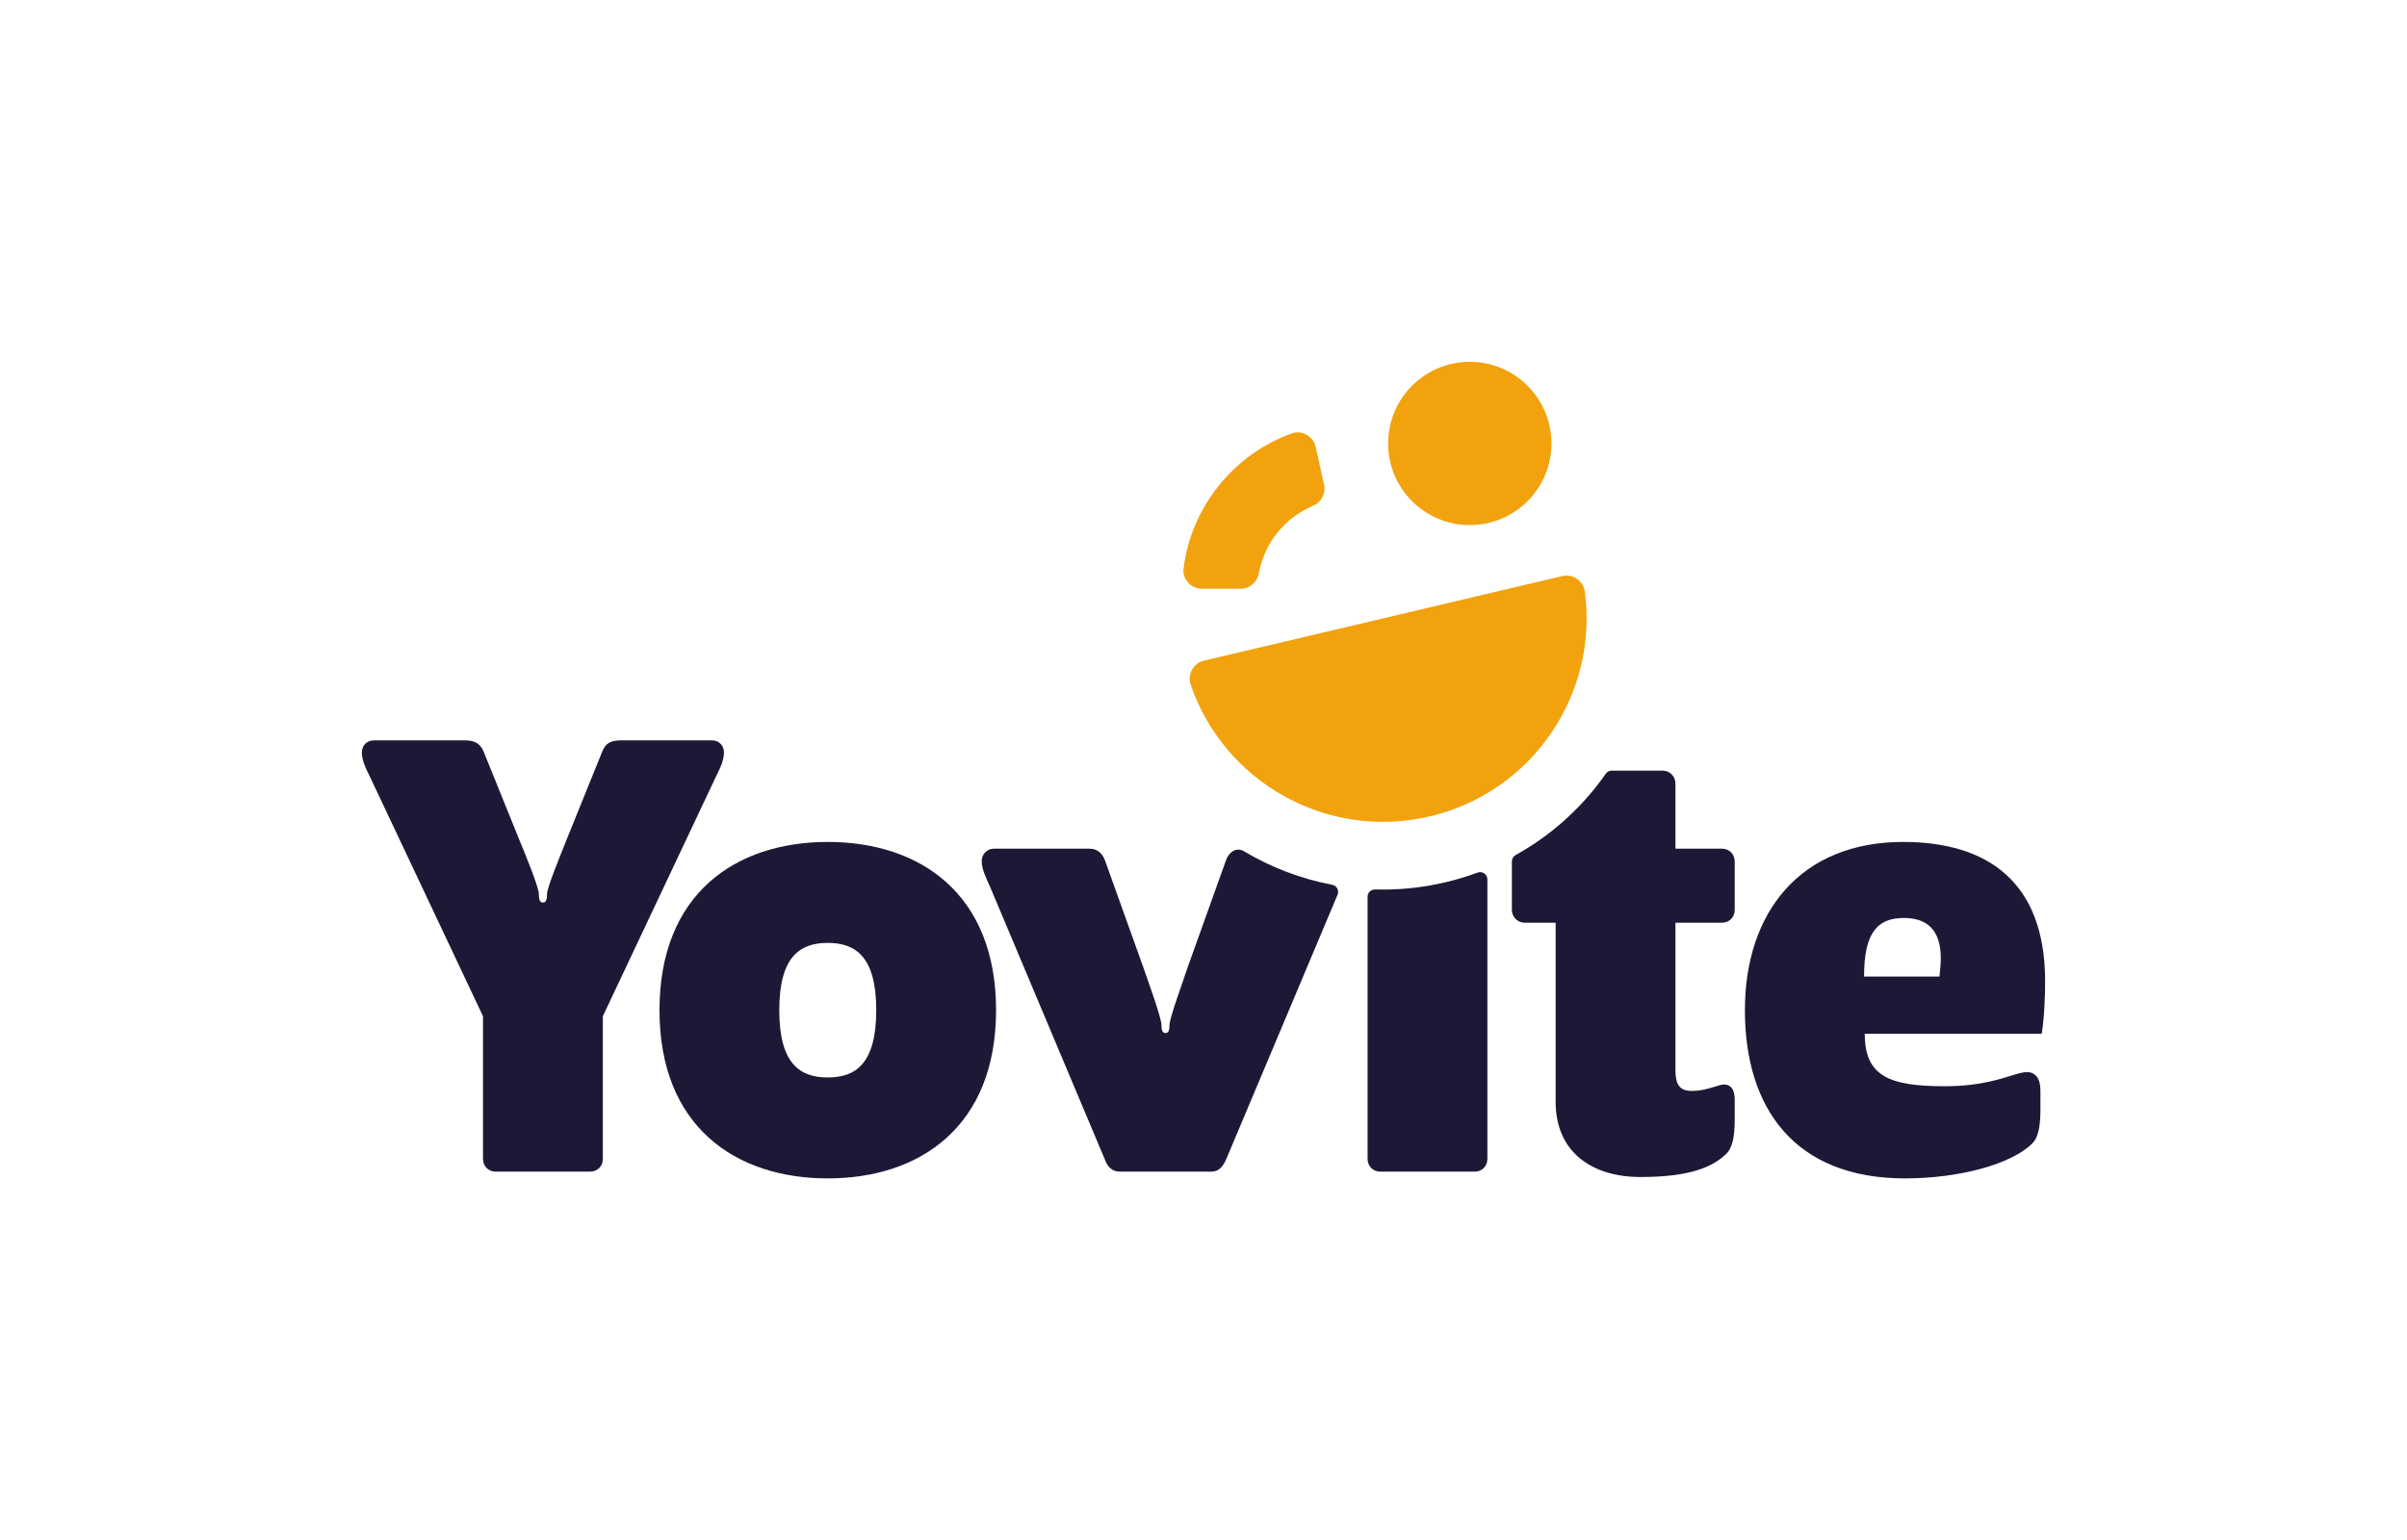
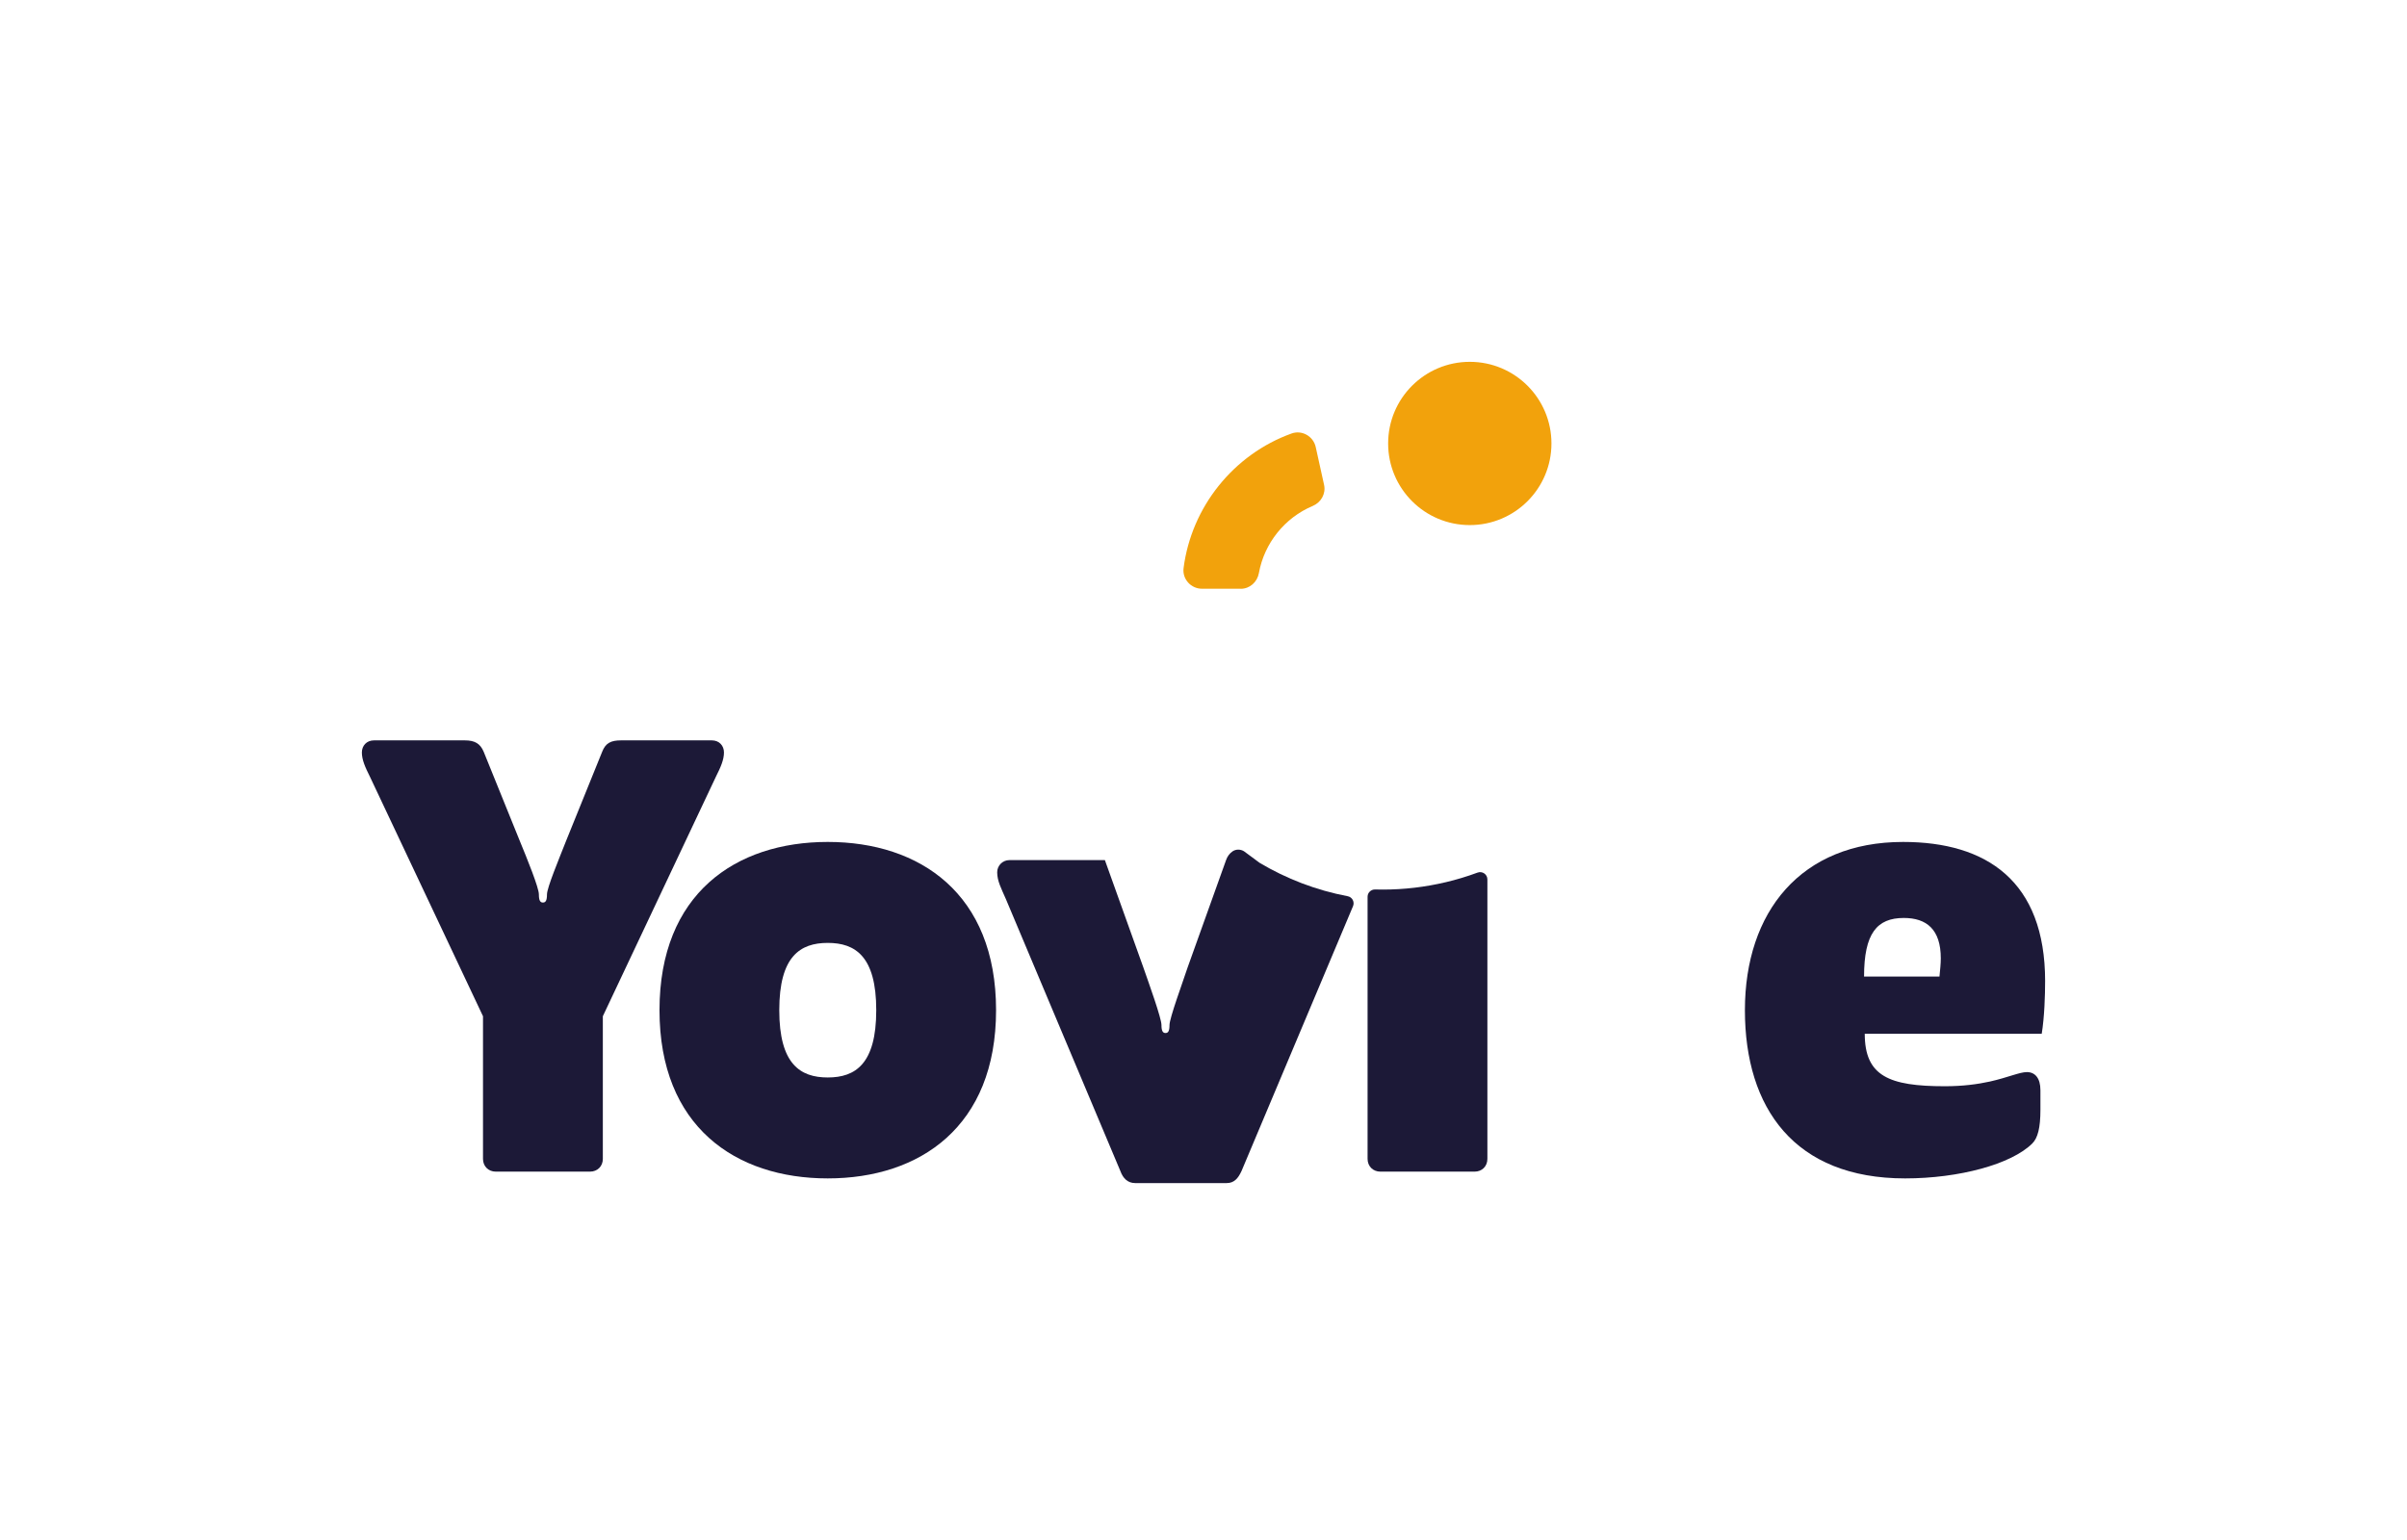
<svg xmlns="http://www.w3.org/2000/svg" id="Layer_1" viewBox="0 0 1756 1124">
  <defs>
    <style>.cls-1{fill:#1c1937;}.cls-1,.cls-2{stroke-width:0px;}.cls-2{fill:#f2a20c;}</style>
  </defs>
  <path class="cls-1" d="M519.34,540.3h-66.3c-7.36,0-11.28,1.95-13.75,8.35l-26.03,64.32c-5.41,13.73-14.22,34.87-14.22,39.75,0,4.45-.96,5.93-2.94,5.93s-2.96-1.48-2.96-5.93c0-4.89-8.35-25.51-14.22-39.75l-26.03-64.32c-2.47-5.93-6.4-8.35-13.75-8.35h-66.3c-5.38,0-8.84,3.9-8.84,8.81,0,5.41,2.44,10.82,5.87,17.68l82.5,174.82v104.1c0,5.41,3.95,9.31,9.36,9.31h68.71c5.41,0,9.36-3.9,9.36-9.31v-104.1l82.5-174.82c3.43-6.86,5.87-12.27,5.87-17.68,0-4.91-3.43-8.81-8.84-8.81Z" />
  <path class="cls-1" d="M603.87,614.42c-67.26,0-122.74,37.83-122.74,122.77s55.48,122.77,122.74,122.77,122.8-37.83,122.8-122.77-55.51-122.77-122.8-122.77ZM603.87,786.3c-20.12,0-35.36-9.83-35.36-49.11s15.24-49.09,35.36-49.09,35.39,9.8,35.39,49.09-15.24,49.11-35.39,49.11Z" />
-   <path class="cls-1" d="M907.5,621.2c-2.58-1.54-5.82-1.59-8.32.11-2.28,1.56-3.87,3.87-4.72,6.37l-27.97,78.1c-3.93,11.75-13.29,37.31-13.29,42.22,0,4.39-.96,5.87-2.91,5.87s-2.96-1.48-2.96-5.87c0-4.91-8.84-29.49-13.29-42.22l-27.98-78.1c-1.95-4.91-5.41-8.35-11.28-8.35h-69.7c-4.94,0-8.92,4.04-8.87,8.98.05,6.34,2.96,11.7,6.37,19.52l83.48,198.38c1.95,5.38,5.41,8.81,10.79,8.81h66.82c5.38,0,8.32-3.43,10.79-8.81,0,0,67.23-159.75,81.34-193.27,1.29-3.1-.55-6.62-3.87-7.25-23.01-4.36-44.78-12.74-64.46-24.49h.03Z" />
+   <path class="cls-1" d="M907.5,621.2c-2.58-1.54-5.82-1.59-8.32.11-2.28,1.56-3.87,3.87-4.72,6.37l-27.97,78.1c-3.93,11.75-13.29,37.31-13.29,42.22,0,4.39-.96,5.87-2.91,5.87s-2.96-1.48-2.96-5.87c0-4.91-8.84-29.49-13.29-42.22l-27.98-78.1h-69.7c-4.94,0-8.92,4.04-8.87,8.98.05,6.34,2.96,11.7,6.37,19.52l83.48,198.38c1.95,5.38,5.41,8.81,10.79,8.81h66.82c5.38,0,8.32-3.43,10.79-8.81,0,0,67.23-159.75,81.34-193.27,1.29-3.1-.55-6.62-3.87-7.25-23.01-4.36-44.78-12.74-64.46-24.49h.03Z" />
  <path class="cls-1" d="M1054.48,643.85c-14.96,3.54-30.31,5.33-45.6,5.33-1.87,0-3.73-.03-5.63-.08-3.02-.08-5.55,2.28-5.55,5.32v191.29c0,5.41,3.98,9.31,9.36,9.31h68.74c5.38,0,9.31-3.9,9.31-9.31v-203.95c0-3.71-3.68-6.26-7.16-4.97-7.58,2.8-15.43,5.19-23.47,7.08v-.03Z" />
-   <path class="cls-1" d="M1256.18,673.36c5.38,0,9.36-3.93,9.36-9.34v-35.33c0-5.43-3.98-9.36-9.36-9.36h-33.88v-47.63c0-5.13-4.17-9.31-9.31-9.31h-37.2c-1.73,0-3.35.85-4.34,2.28-16.88,24.21-39.23,44.61-65.72,59.32-1.7.93-2.75,2.69-2.75,4.64v35.39c0,5.16,4.17,9.34,9.34,9.34h22.57v130.62c0,36.82,26.52,54.96,61.88,54.96,29.93,0,50.57-4.86,62.84-17.16,3.92-3.95,5.93-11.31,5.93-24.54v-14.74c0-10.79-5.93-12.27-11.8-10.32-7.88,2.47-12.77,3.92-19.63,3.92-9.36,0-11.8-5.41-11.8-15.21v-107.53h33.88Z" />
  <path class="cls-1" d="M1492,716.08c0-73.16-42.75-101.66-103.61-101.66-74.64,0-115.41,51.09-115.41,122.77s36.35,122.77,116.87,122.77c39.29,0,77.61-10.32,92.85-25.56,3.9-3.92,5.87-11.28,5.87-24.54v-14.25c0-8.84-3.93-13.23-9.86-13.23-5.38,0-13.75,3.92-26.99,6.89-8.84,1.95-19.63,3.43-32.89,3.43-40.74,0-58.42-7.41-58.42-38.3h129.11c1.98-12.27,2.47-28,2.47-38.32ZM1414.91,712.65h-55.01c0-31.43,9.36-42.75,28.99-42.75,16.66,0,26.99,8.37,26.99,29.48,0,3.9-.49,8.35-.96,13.26Z" />
-   <path class="cls-2" d="M1043.14,595.75c-74.95,17.71-150-24.76-174.49-96.06-2.61-7.55,1.92-15.73,9.69-17.57l261.32-61.71c7.74-1.84,15.46,3.46,16.53,11.34,9.99,74.73-38.13,146.32-113.05,164Z" />
  <path class="cls-2" d="M1072.27,383.19c32.9,0,59.57-26.67,59.57-59.57s-26.67-59.57-59.57-59.57-59.57,26.67-59.57,59.57,26.67,59.57,59.57,59.57Z" />
  <path class="cls-2" d="M905.16,429.64h-28.25c-8.07,0-14.47-7.06-13.45-15.04,5.71-44.64,36.48-83.02,78.79-98.25,7.58-2.75,15.87,2,17.62,9.88l6.09,27.59c1.43,6.51-2.2,12.85-8.32,15.43-20.37,8.54-35.3,27.18-39.23,48.95-1.18,6.56-6.62,11.48-13.26,11.48v-.03Z" />
</svg>